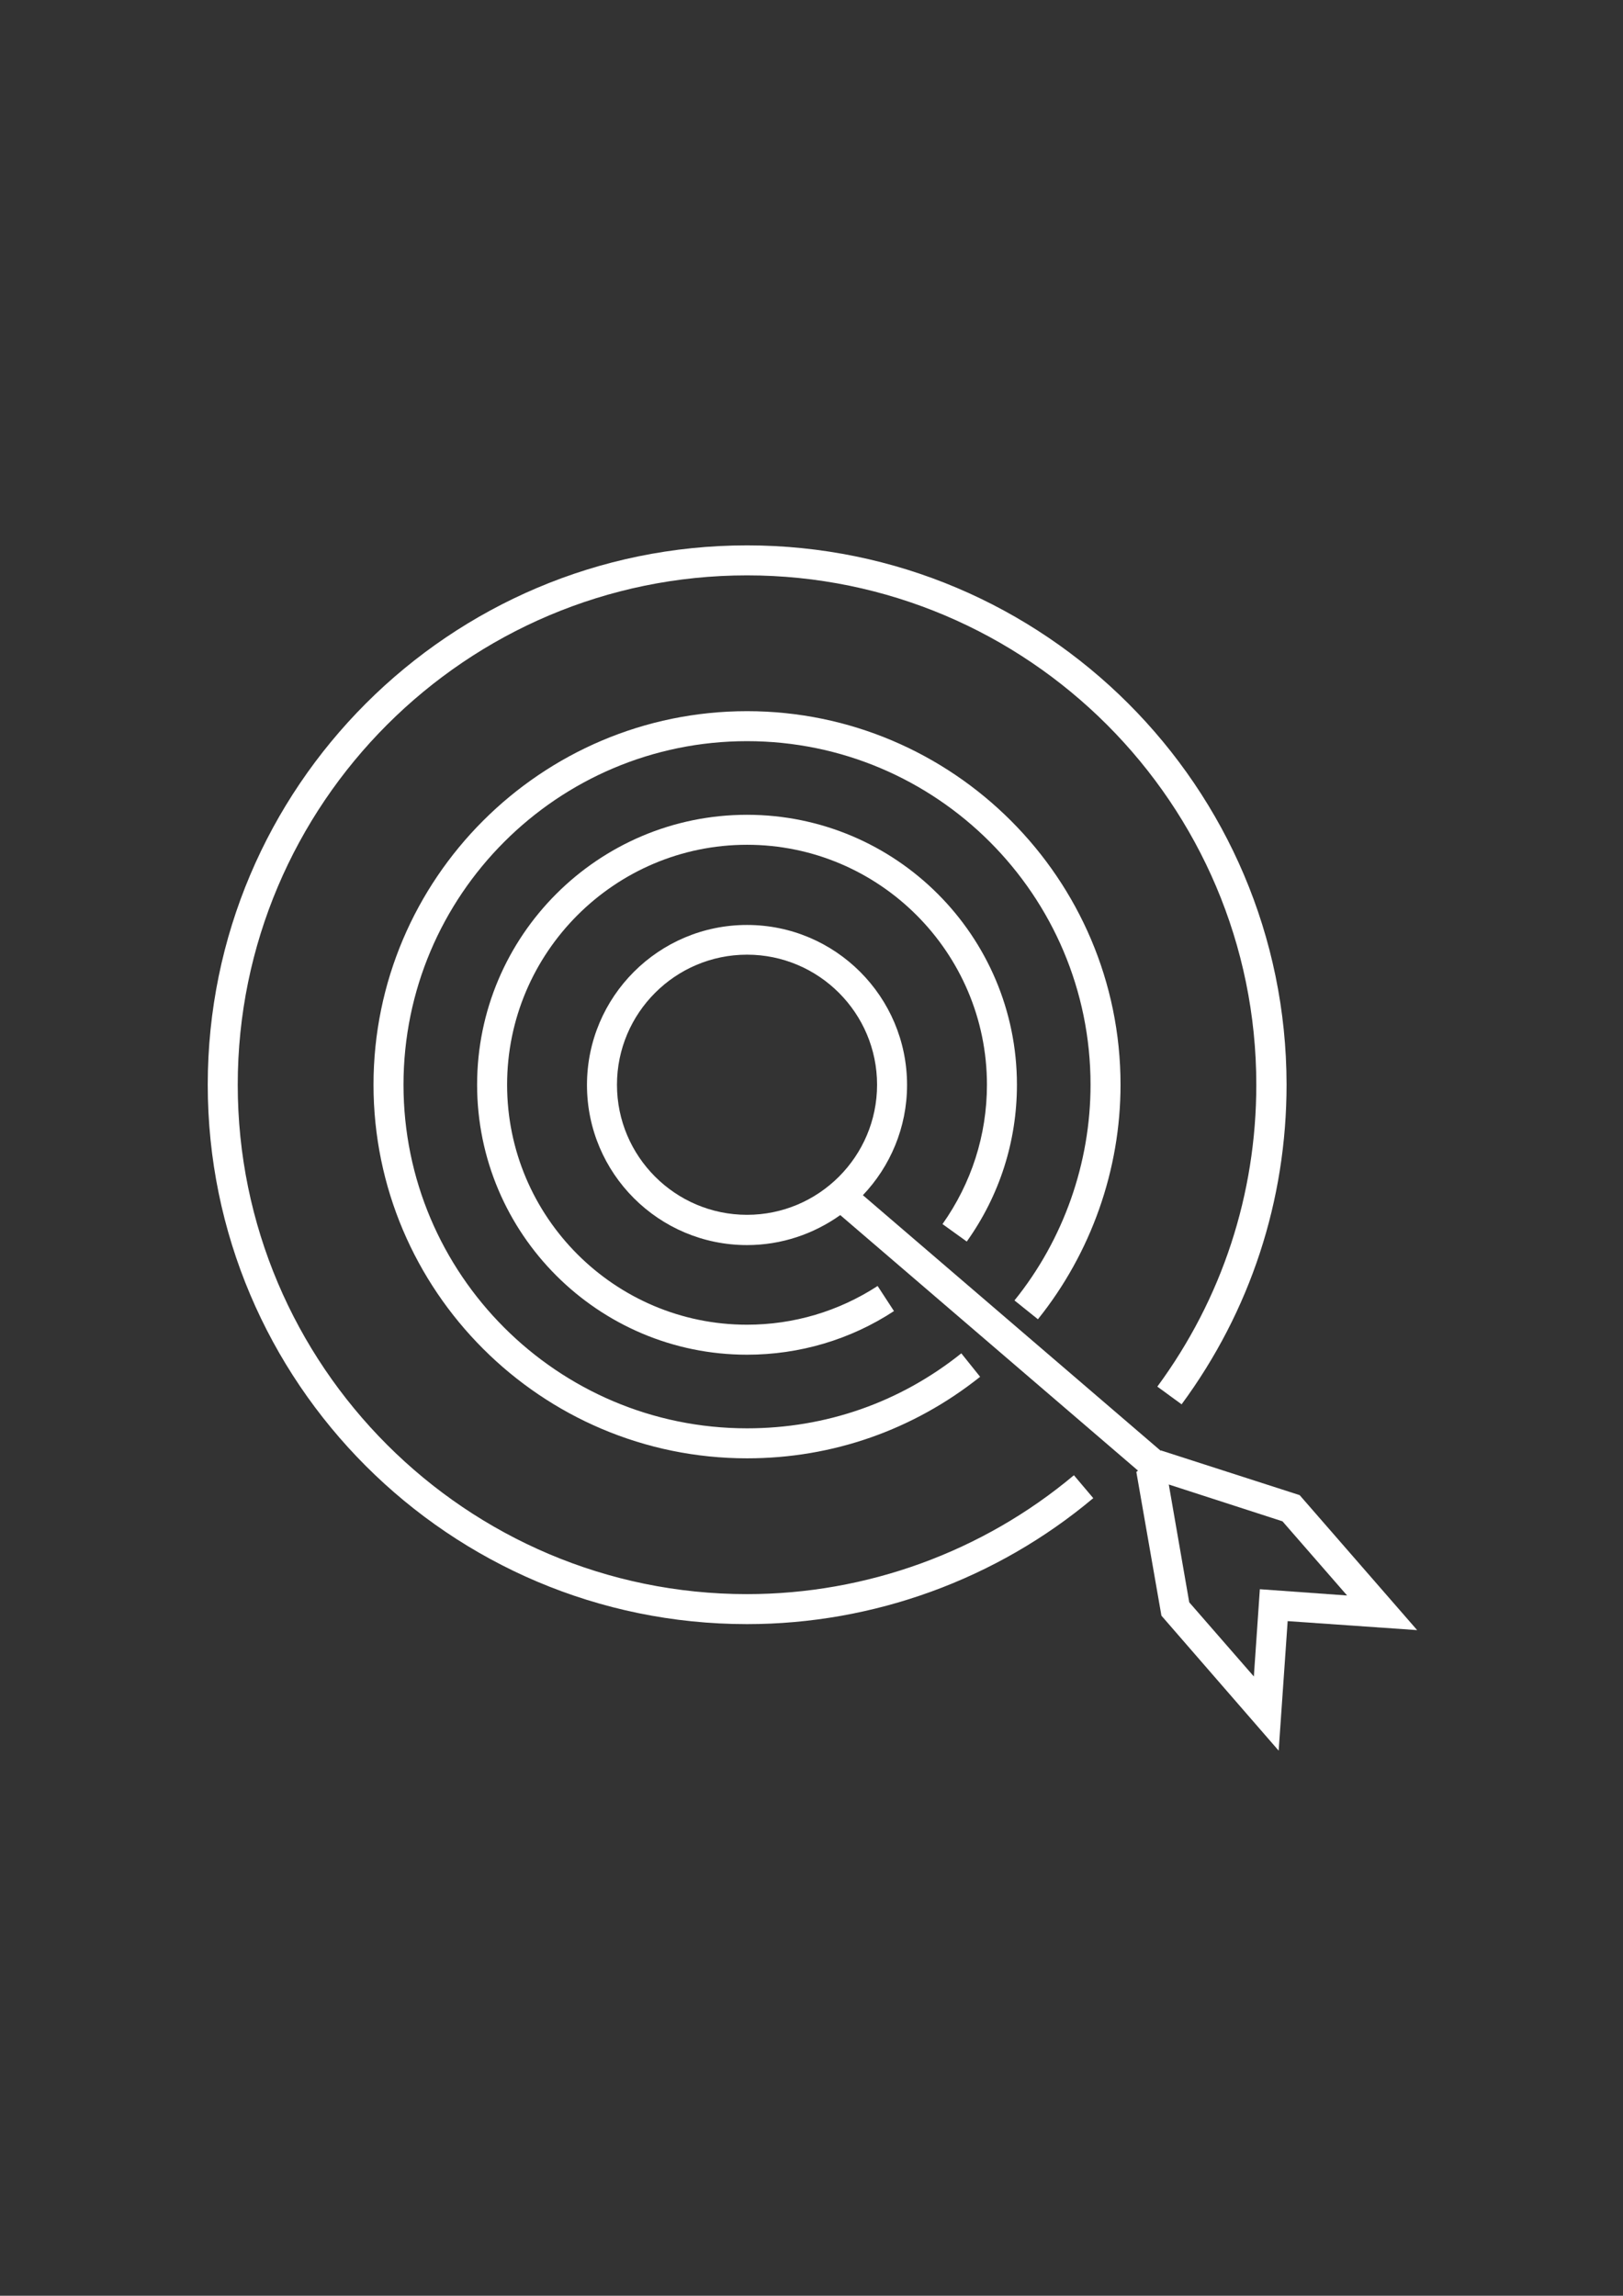
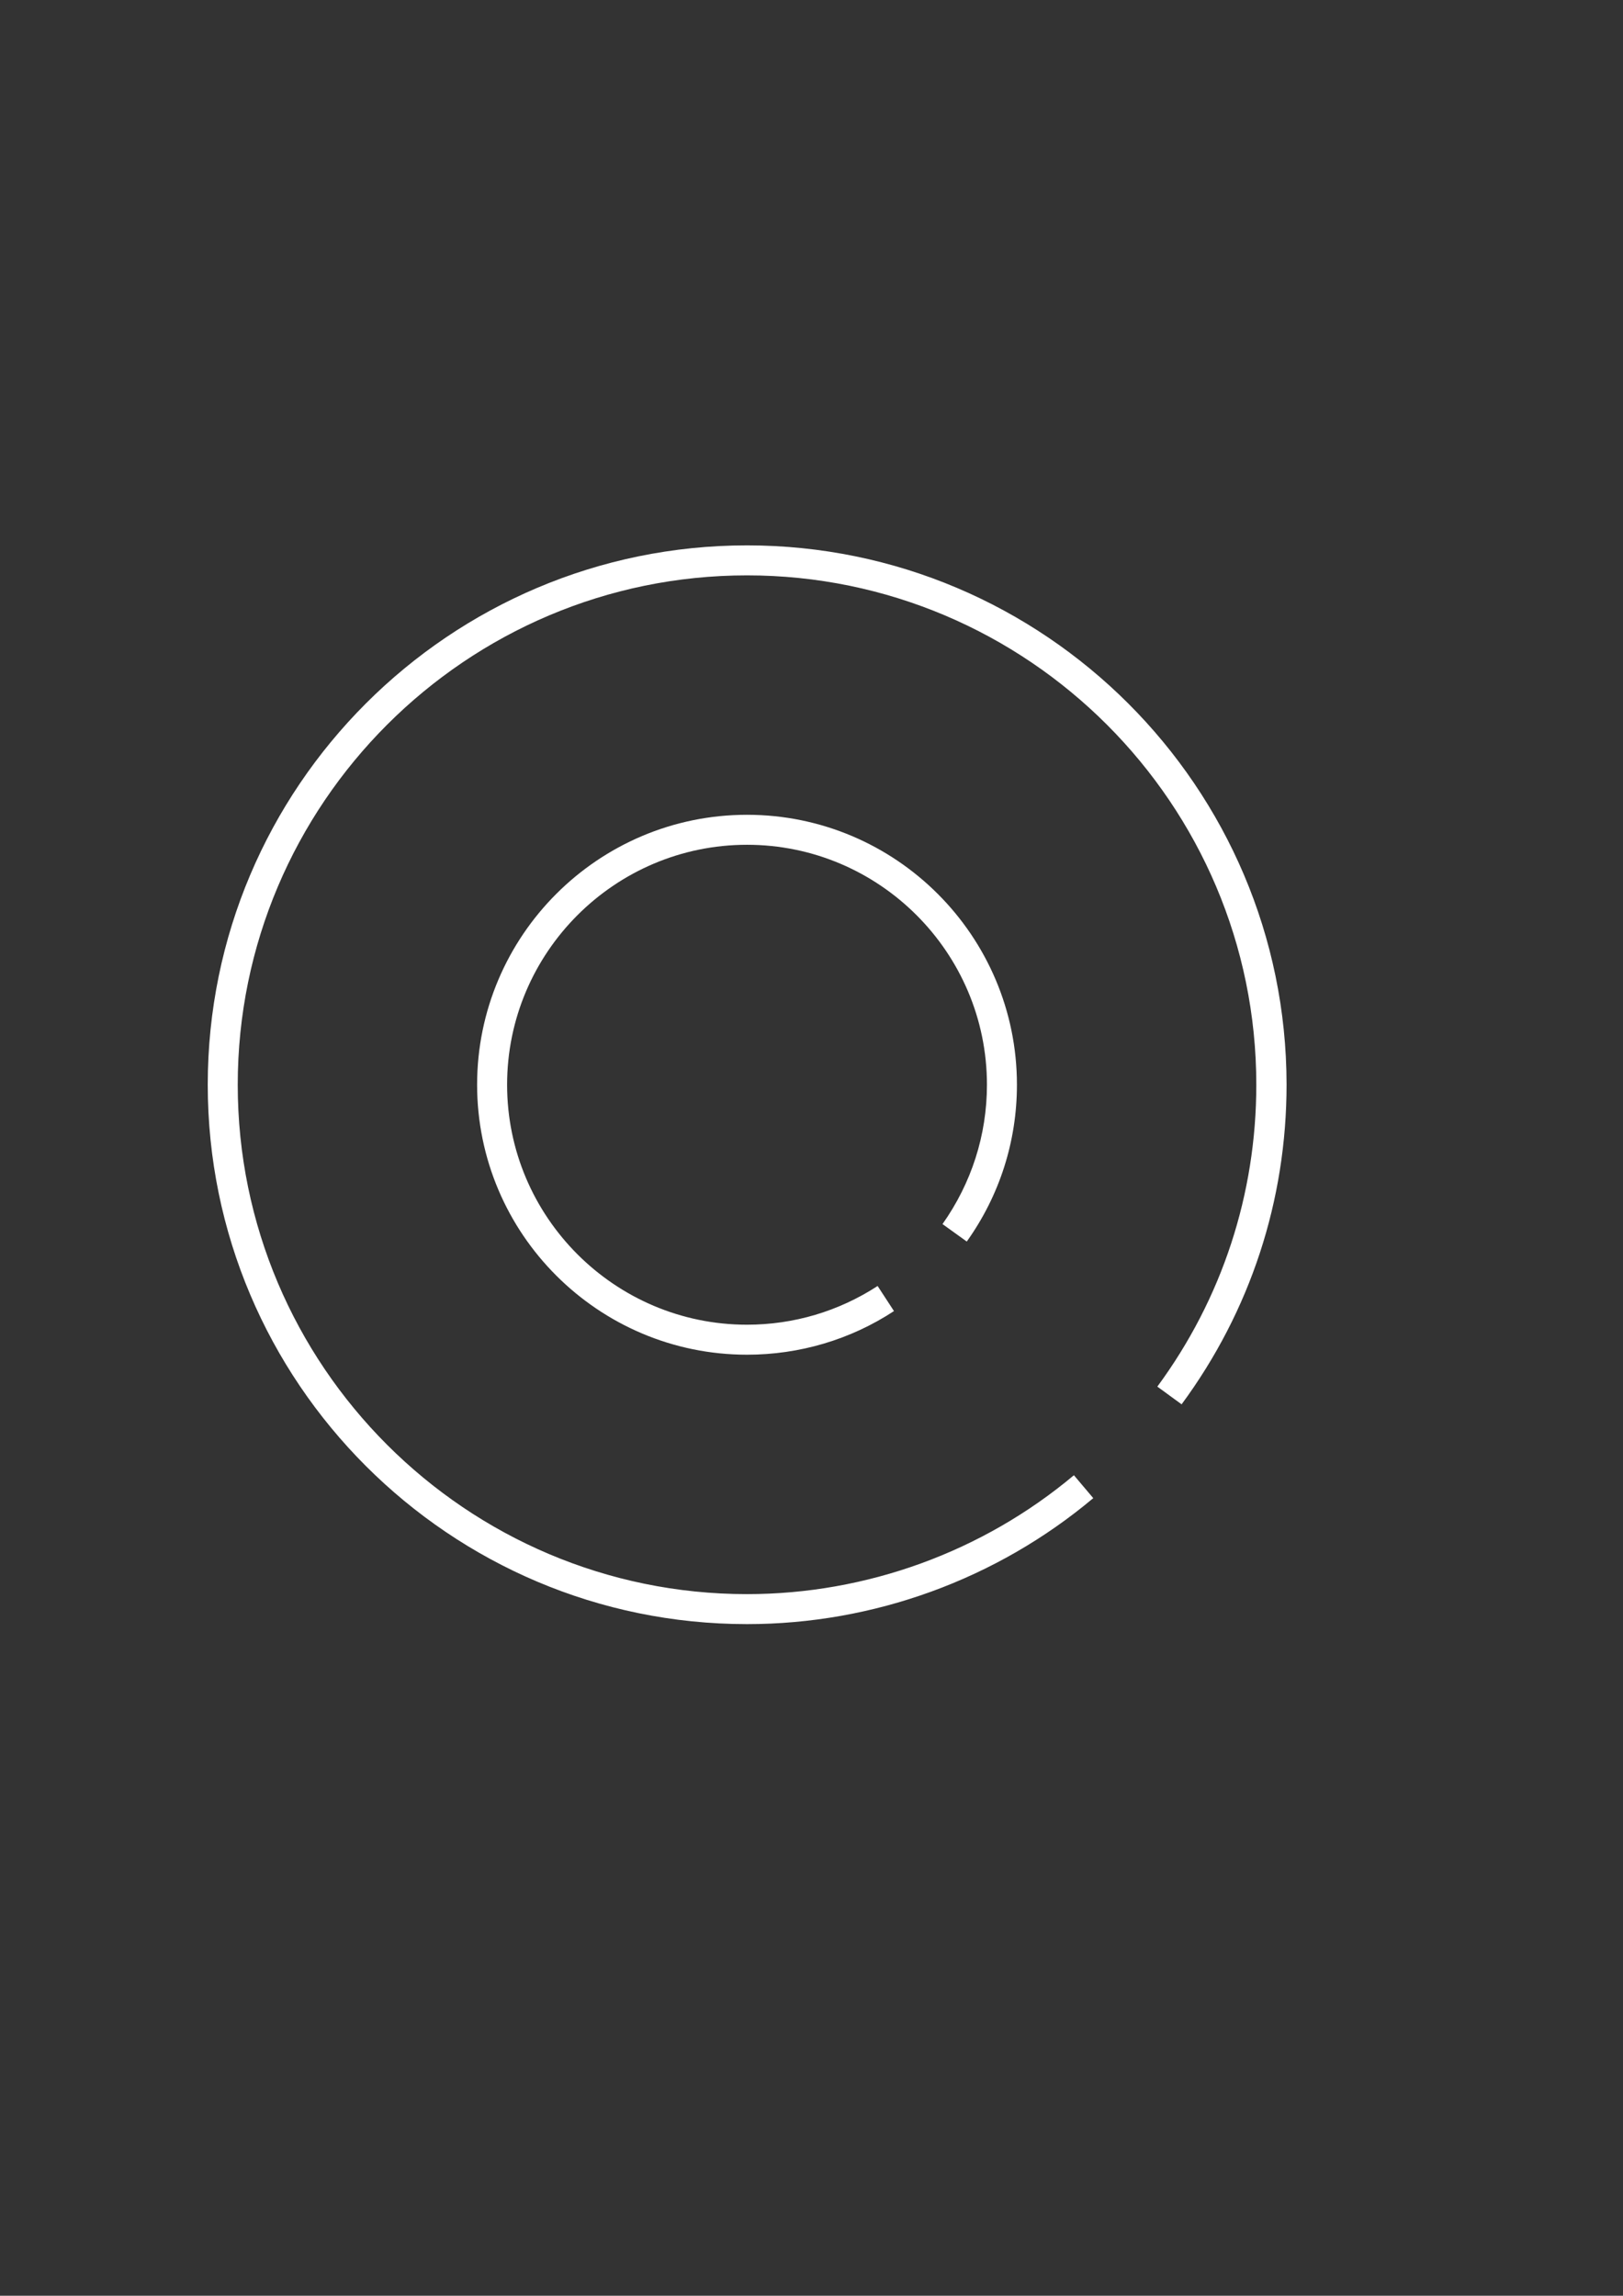
<svg xmlns="http://www.w3.org/2000/svg" id="Calque_1" x="0px" y="0px" viewBox="0 0 595.3 841.9" style="enable-background:new 0 0 595.3 841.9;" xml:space="preserve">
  <rect x="0" y="0" width="595.3" height="841.9" fill="#333333" stroke="none" />
  <style type="text/css">	.st0{fill:#FFFFFF;}</style>
  <g>
    <path class="st0" d="M274,584.6c-103,0-186.8-83.8-186.8-186.8S171,211,274,211s186.8,83.8,186.8,186.8  c0,40.2-12.6,78.5-36.3,110.7l8.9,6.5c25.2-34.2,38.5-74.7,38.5-117.3C471.8,288.7,383.1,200,274,200S76.2,288.7,76.2,397.8  S164.9,595.6,274,595.6c46.4,0,91.5-16.4,127-46.2l-7.1-8.4C360.4,569.1,317.8,584.6,274,584.6z" />
    <path class="st0" d="M354.6,455.3c12-16.8,18.4-36.7,18.4-57.5c0-54.6-44.4-99-99-99s-99,44.4-99,99s44.4,99,99,99  c19.2,0,37.9-5.5,53.9-16l-6-9.2c-14.3,9.3-30.8,14.2-47.9,14.2c-48.5,0-88-39.5-88-88s39.5-88,88-88s88,39.5,88,88  c0,18.5-5.7,36.1-16.3,51.1L354.6,455.3z" />
-     <path class="st0" d="M411,397.8c0-75.5-61.5-137-137-137s-137,61.5-137,137s61.5,137,137,137c31.4,0,61-10.4,85.5-29.9l-6.9-8.6  c-22.5,18-49.7,27.5-78.6,27.5c-69.5,0-126-56.5-126-126s56.5-126,126-126s126,56.5,126,126c0,28.7-9.9,56.8-27.9,79.1l8.6,6.9  C400.2,459.5,411,429,411,397.8z" />
-     <path class="st0" d="M476.7,548.3l-50.9-16.4l-0.1,0.1l-109.2-93.7c10-10.5,16.2-24.8,16.2-40.4c0-32.4-26.3-58.7-58.7-58.7  s-58.7,26.3-58.7,58.7s26.3,58.7,58.7,58.7c12.7,0,24.5-4.1,34.2-11l109.2,93.7l-0.6,0.5l9.2,52.7l43,49.5l3.3-47.5l47.5,3.3  L476.7,548.3z M226.3,397.8c0-26.3,21.4-47.7,47.7-47.7s47.7,21.4,47.7,47.7c0,26.3-21.4,47.7-47.7,47.7S226.3,424.1,226.3,397.8z   M462.1,582.8l-2.2,32l-23.7-27.2l-7.5-43.2l41.7,13.5l23.7,27.2L462.1,582.8z" />
  </g>
</svg>